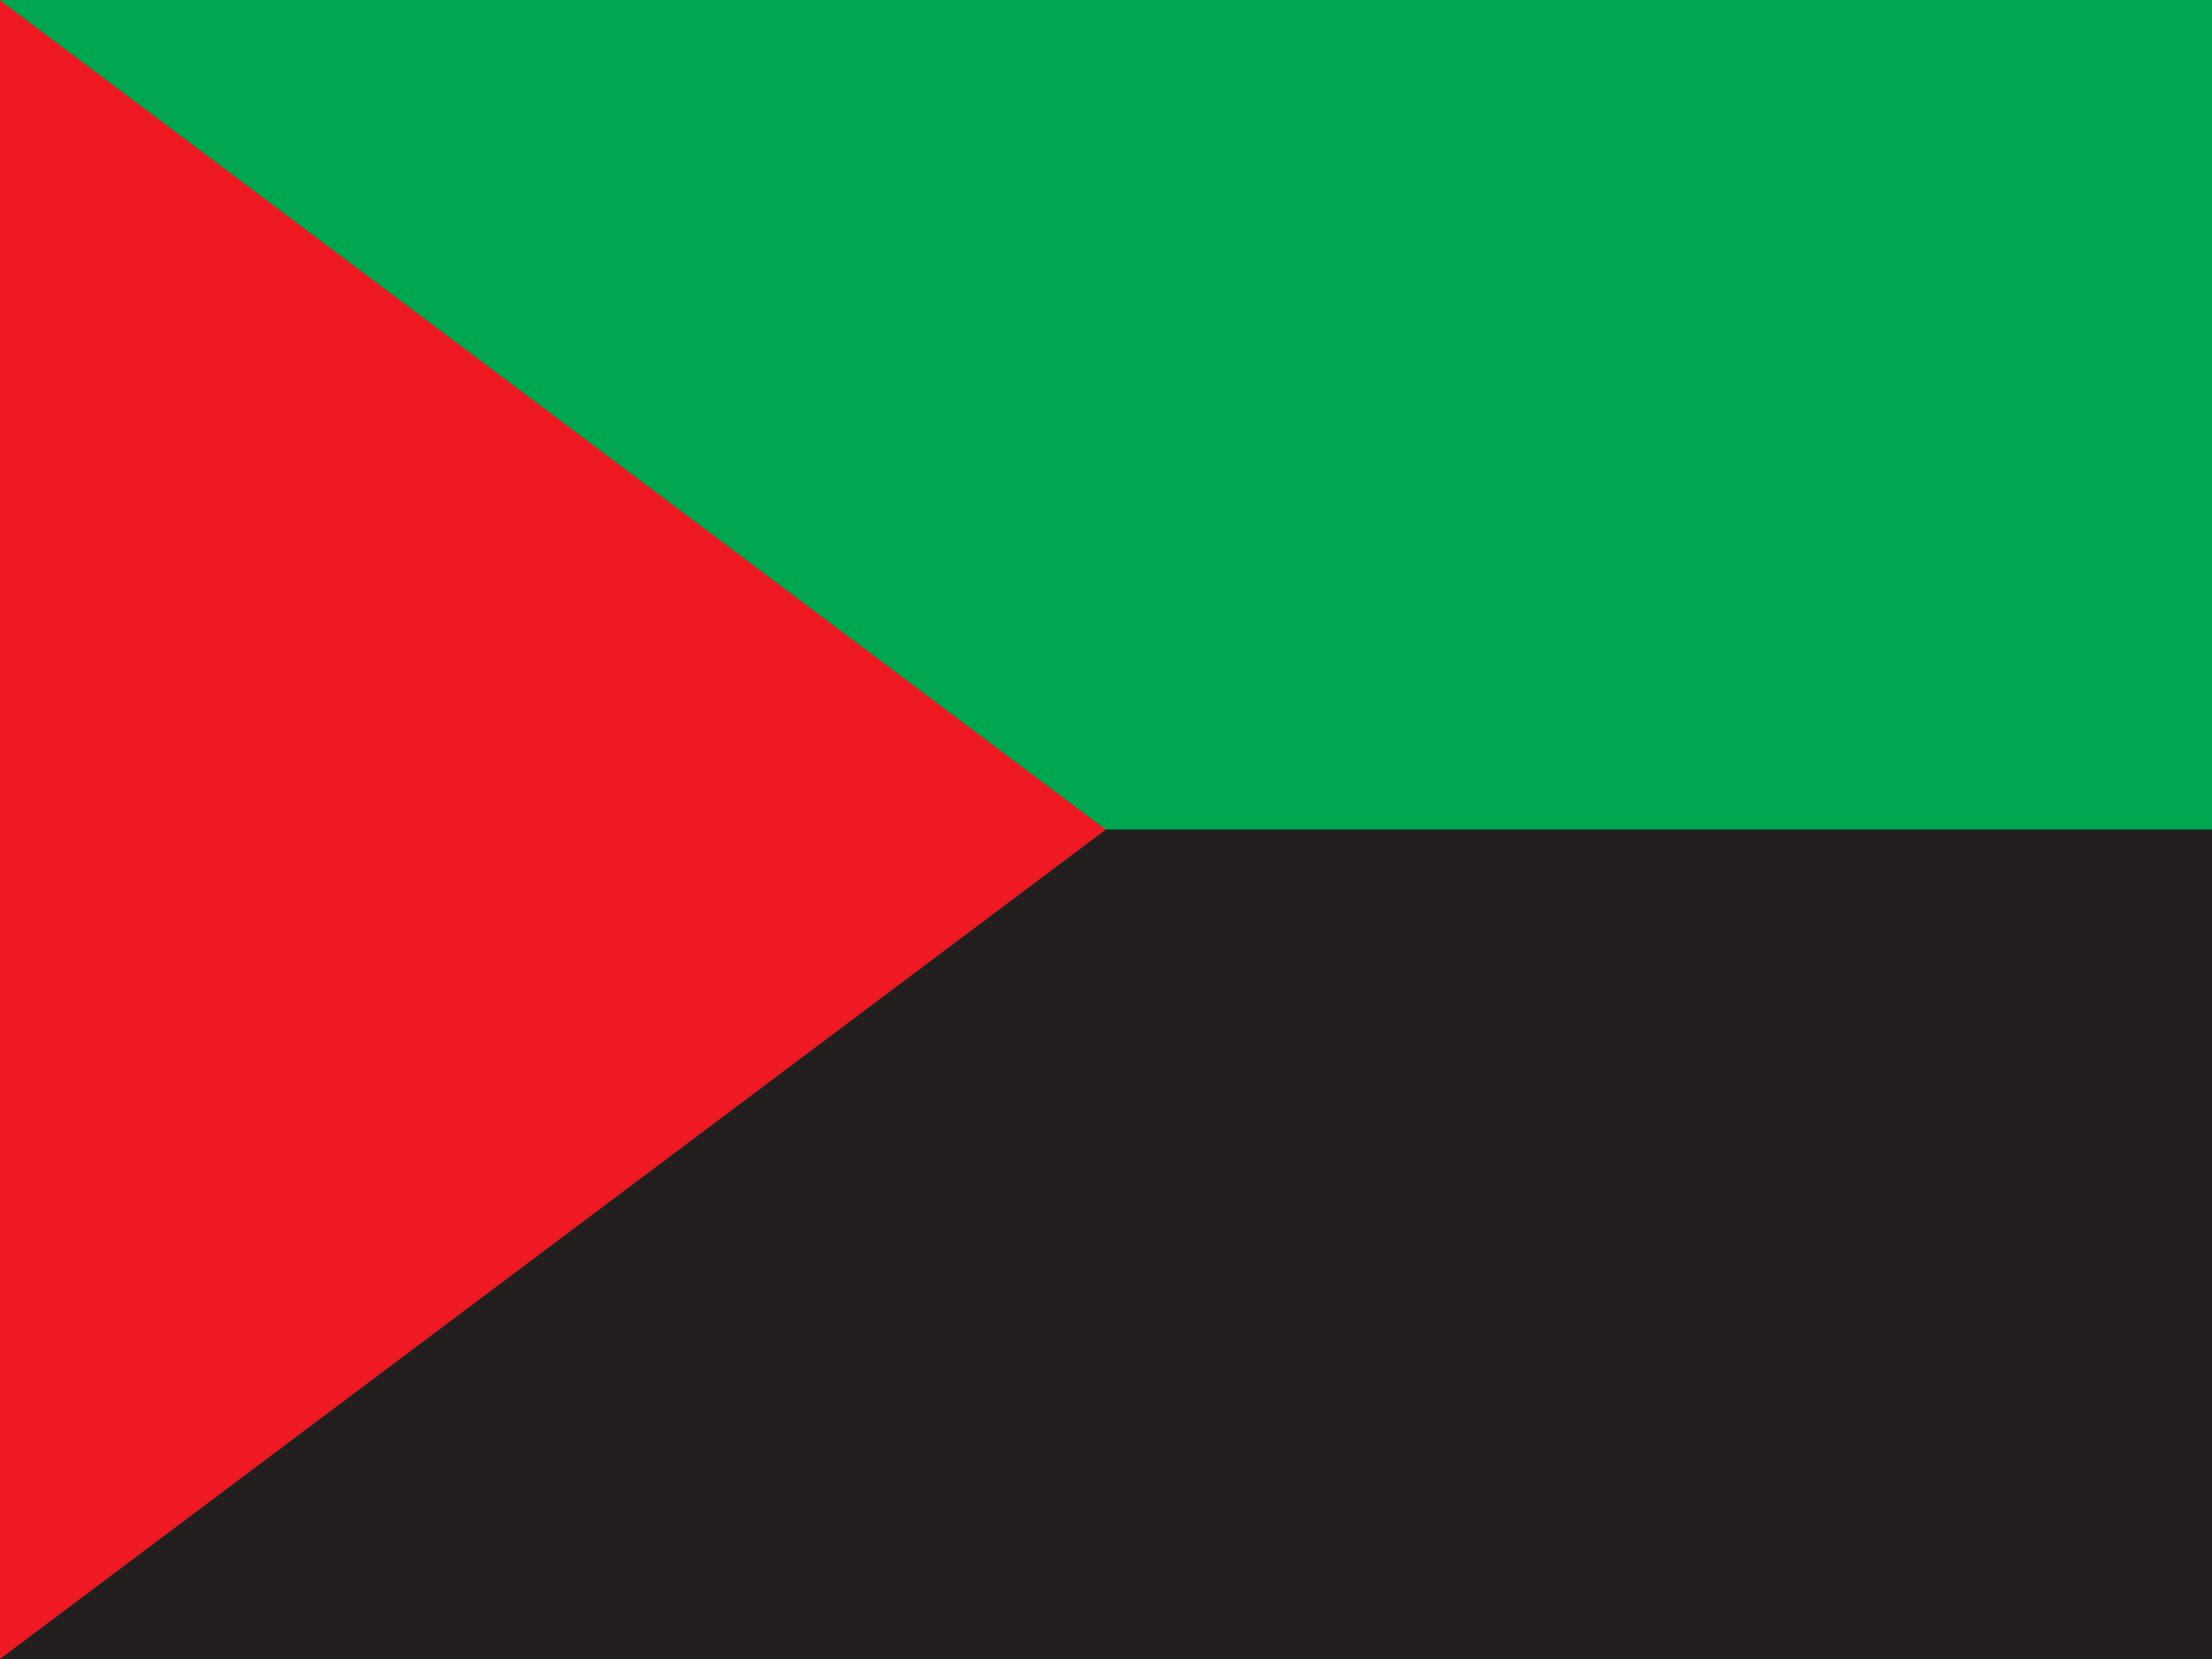
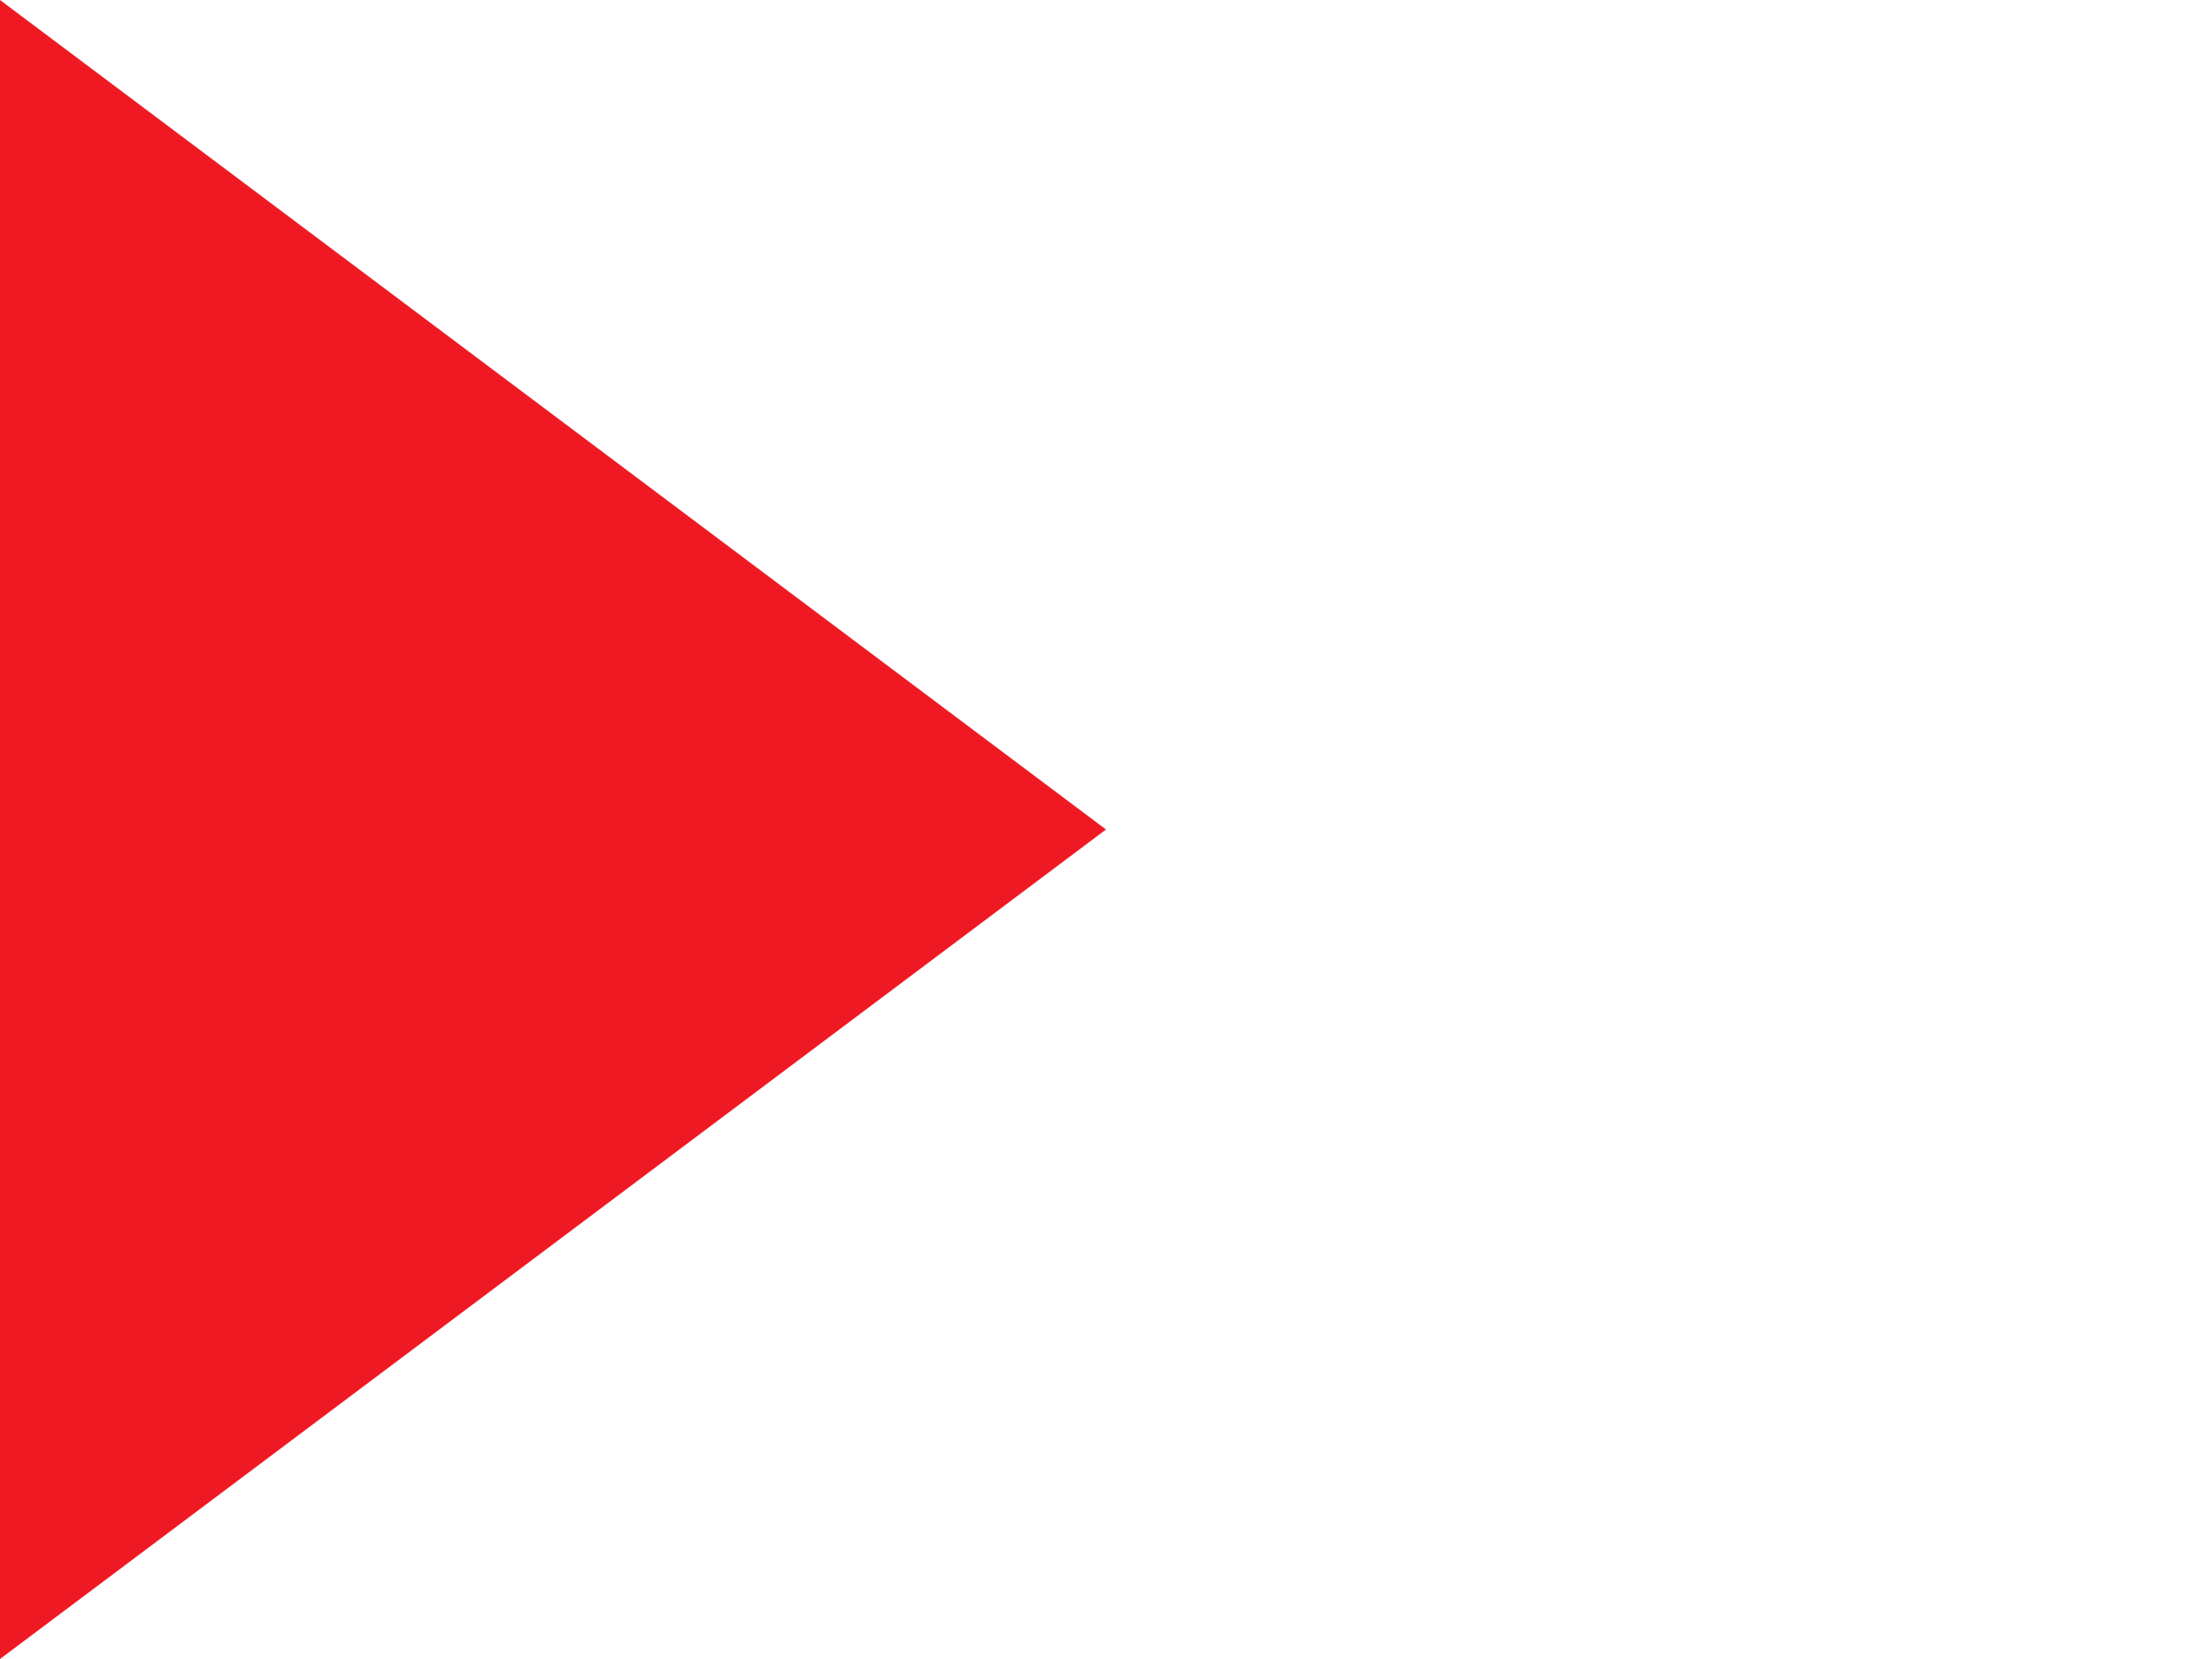
<svg xmlns="http://www.w3.org/2000/svg" viewBox="0 0 640 480" id="flag-icons-mq">
-   <path d="M0 0h640v480H0z" fill="#231f1e" />
-   <path d="M0 0h640v240H0z" fill="#00a650" />
  <path d="m0 0 320 240L0 480z" fill="#ef1923" />
</svg>